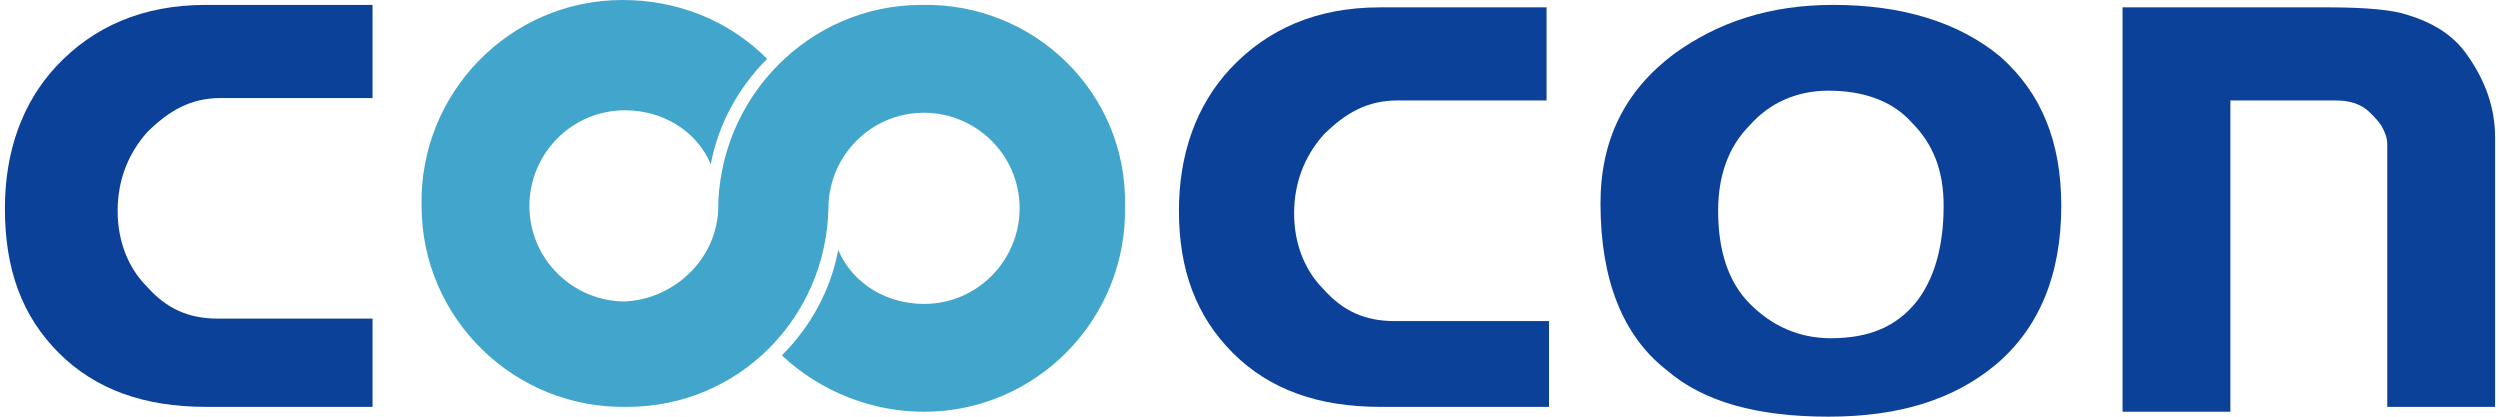
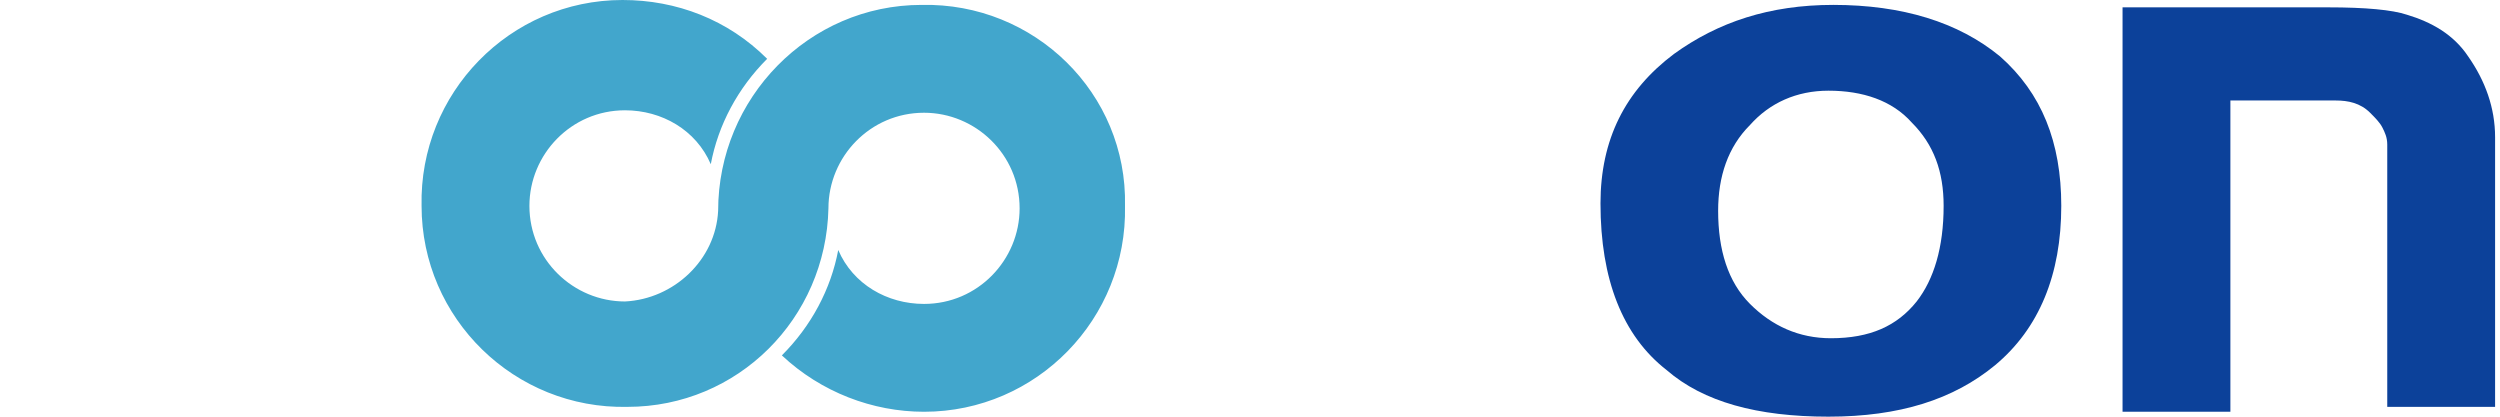
<svg xmlns="http://www.w3.org/2000/svg" version="1.1" id="레이어_1" x="0px" y="0px" viewBox="0 0 102 17" style="enable-background:new 0 0 102 17;" xml:space="preserve">
  <style type="text/css">
	.st0{fill:#0C419A;}
	.st1{fill:#42A6CC;}
</style>
  <g>
-     <path class="st0" d="M15.2,16.6H8.4c-2.5,0-4.5-0.7-6-2.2S0.2,11,0.2,8.5c0-2.3,0.7-4.3,2.1-5.8c1.5-1.6,3.5-2.5,6.1-2.5h6.8v3.8H9   c-1.2,0-2.1,0.5-3,1.4c-0.8,0.9-1.2,2-1.2,3.2c0,1.2,0.4,2.3,1.2,3.1c0.8,0.9,1.7,1.3,2.9,1.3h6.3V16.6z" />
-     <path class="st0" d="M63.2,16.6h-6.9c-2.5,0-4.5-0.7-6-2.2s-2.2-3.4-2.2-5.8c0-2.3,0.7-4.3,2.1-5.8c1.5-1.6,3.5-2.5,6.1-2.5h6.8   v3.8H57c-1.2,0-2.1,0.5-3,1.4c-0.8,0.9-1.2,2-1.2,3.2c0,1.2,0.4,2.3,1.2,3.1c0.8,0.9,1.7,1.3,2.9,1.3h6.3V16.6z" />
    <path class="st0" d="M84.1,8.4c0,2.8-0.9,5-2.7,6.5c-1.7,1.4-3.9,2.1-6.8,2.1c-2.9,0-5.1-0.6-6.6-1.9c-1.8-1.4-2.7-3.7-2.7-6.8   c0-2.6,1-4.6,3-6.1c1.8-1.3,3.9-2,6.5-2c2.8,0,5.1,0.7,6.8,2.1C83.3,3.8,84.1,5.8,84.1,8.4z M79.3,8.4C79.3,7,78.9,5.9,78,5   c-0.8-0.9-2-1.3-3.4-1.3c-1.3,0-2.4,0.5-3.2,1.4c-0.9,0.9-1.3,2.1-1.3,3.5c0,1.6,0.4,2.9,1.3,3.8c0.9,0.9,2,1.4,3.3,1.4   c1.6,0,2.7-0.5,3.5-1.5C78.9,11.4,79.3,10.1,79.3,8.4z" />
    <path class="st0" d="M101.8,16.6h-4.4V5.9c0-0.3-0.1-0.5-0.2-0.7c-0.1-0.2-0.3-0.4-0.5-0.6c-0.4-0.4-0.9-0.5-1.4-0.5H91v12.7h-4.4   V0.3H95c1.5,0,2.6,0.1,3.2,0.3c1,0.3,1.9,0.8,2.5,1.7c0.7,1,1.1,2.1,1.1,3.3V16.6z" />
    <path class="st1" d="M37.6,0.2c-4.6,0-8.3,3.8-8.3,8.4c-0.1,2-1.8,3.6-3.8,3.7c-2.1,0-3.9-1.7-3.9-3.9c0-2.1,1.7-3.9,3.9-3.9   c1.5,0,2.9,0.8,3.5,2.2c0.3-1.6,1.1-3.1,2.3-4.3C29.7,0.8,27.6,0,25.4,0c-4.6,0-8.3,3.8-8.2,8.4c0,4.6,3.8,8.3,8.4,8.2   c4.5,0,8.1-3.6,8.2-8.1c0-2.1,1.7-3.9,3.9-3.9c2.1,0,3.9,1.7,3.9,3.9c0,2.1-1.7,3.9-3.9,3.9c-1.5,0-2.9-0.8-3.5-2.2   c-0.3,1.6-1.1,3.1-2.3,4.3c1.6,1.5,3.7,2.3,5.8,2.3c4.6,0,8.3-3.8,8.2-8.4C46,3.8,42.2,0.1,37.6,0.2z" />
  </g>
</svg>